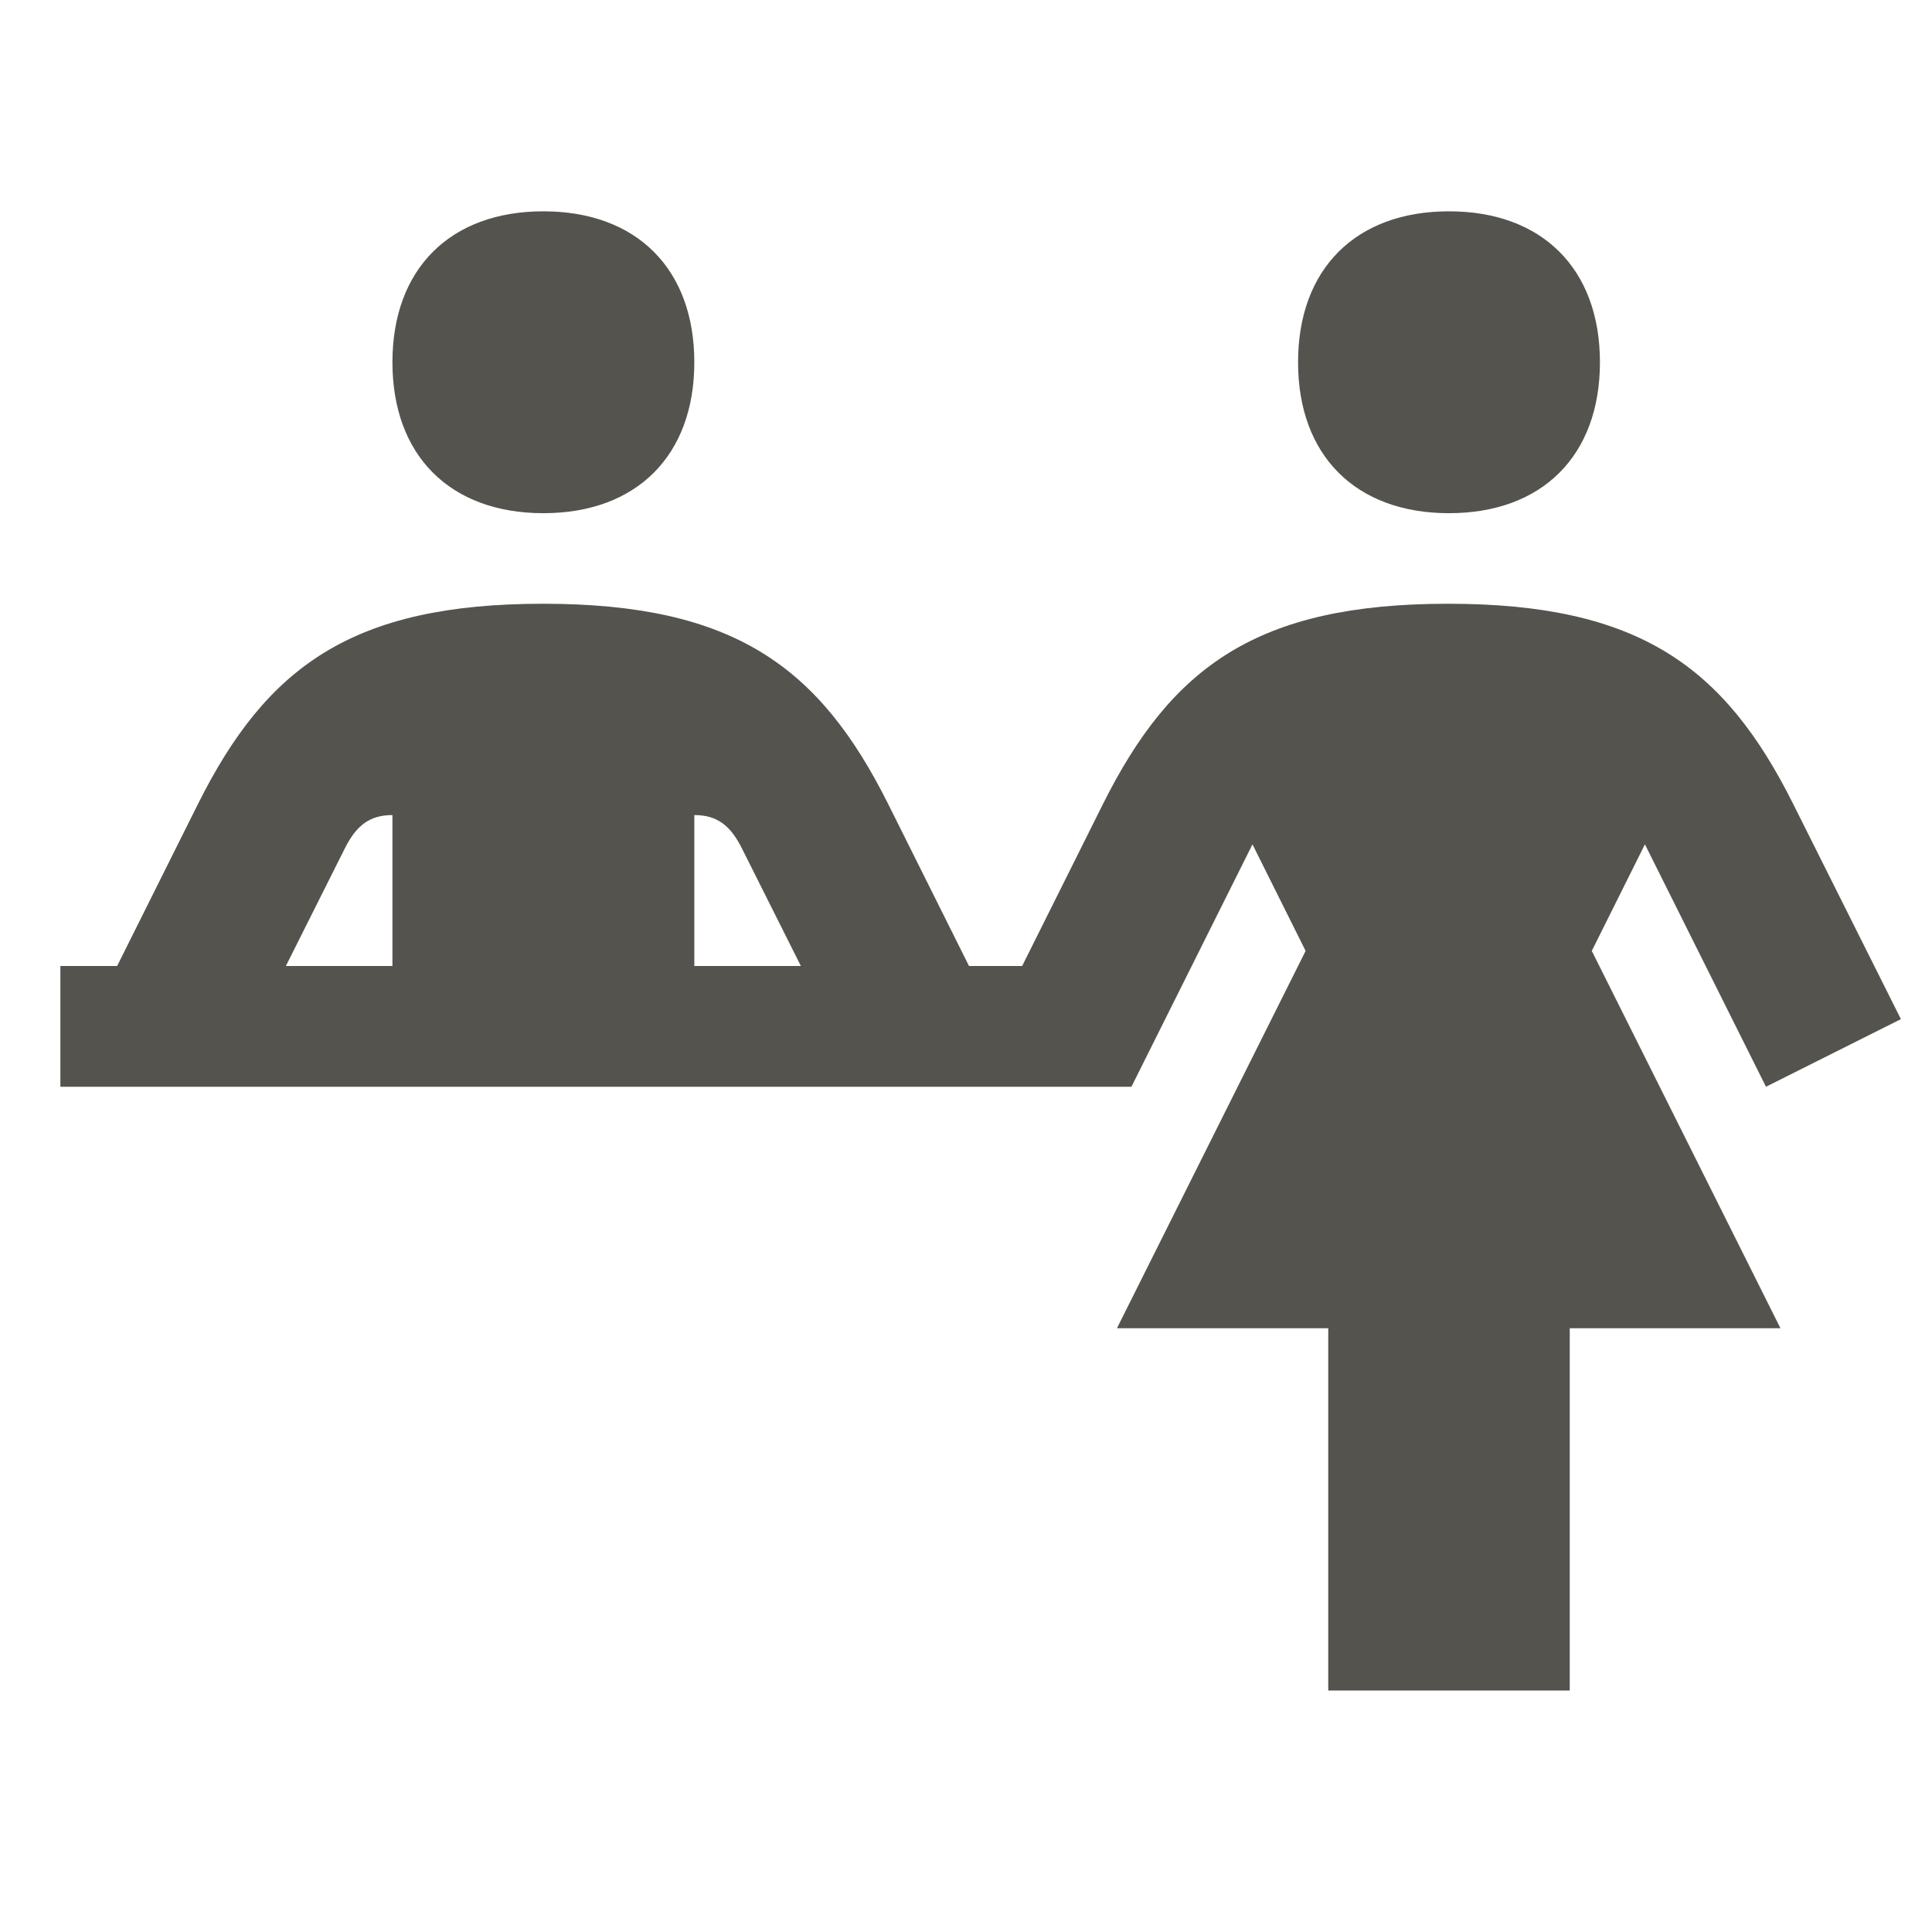
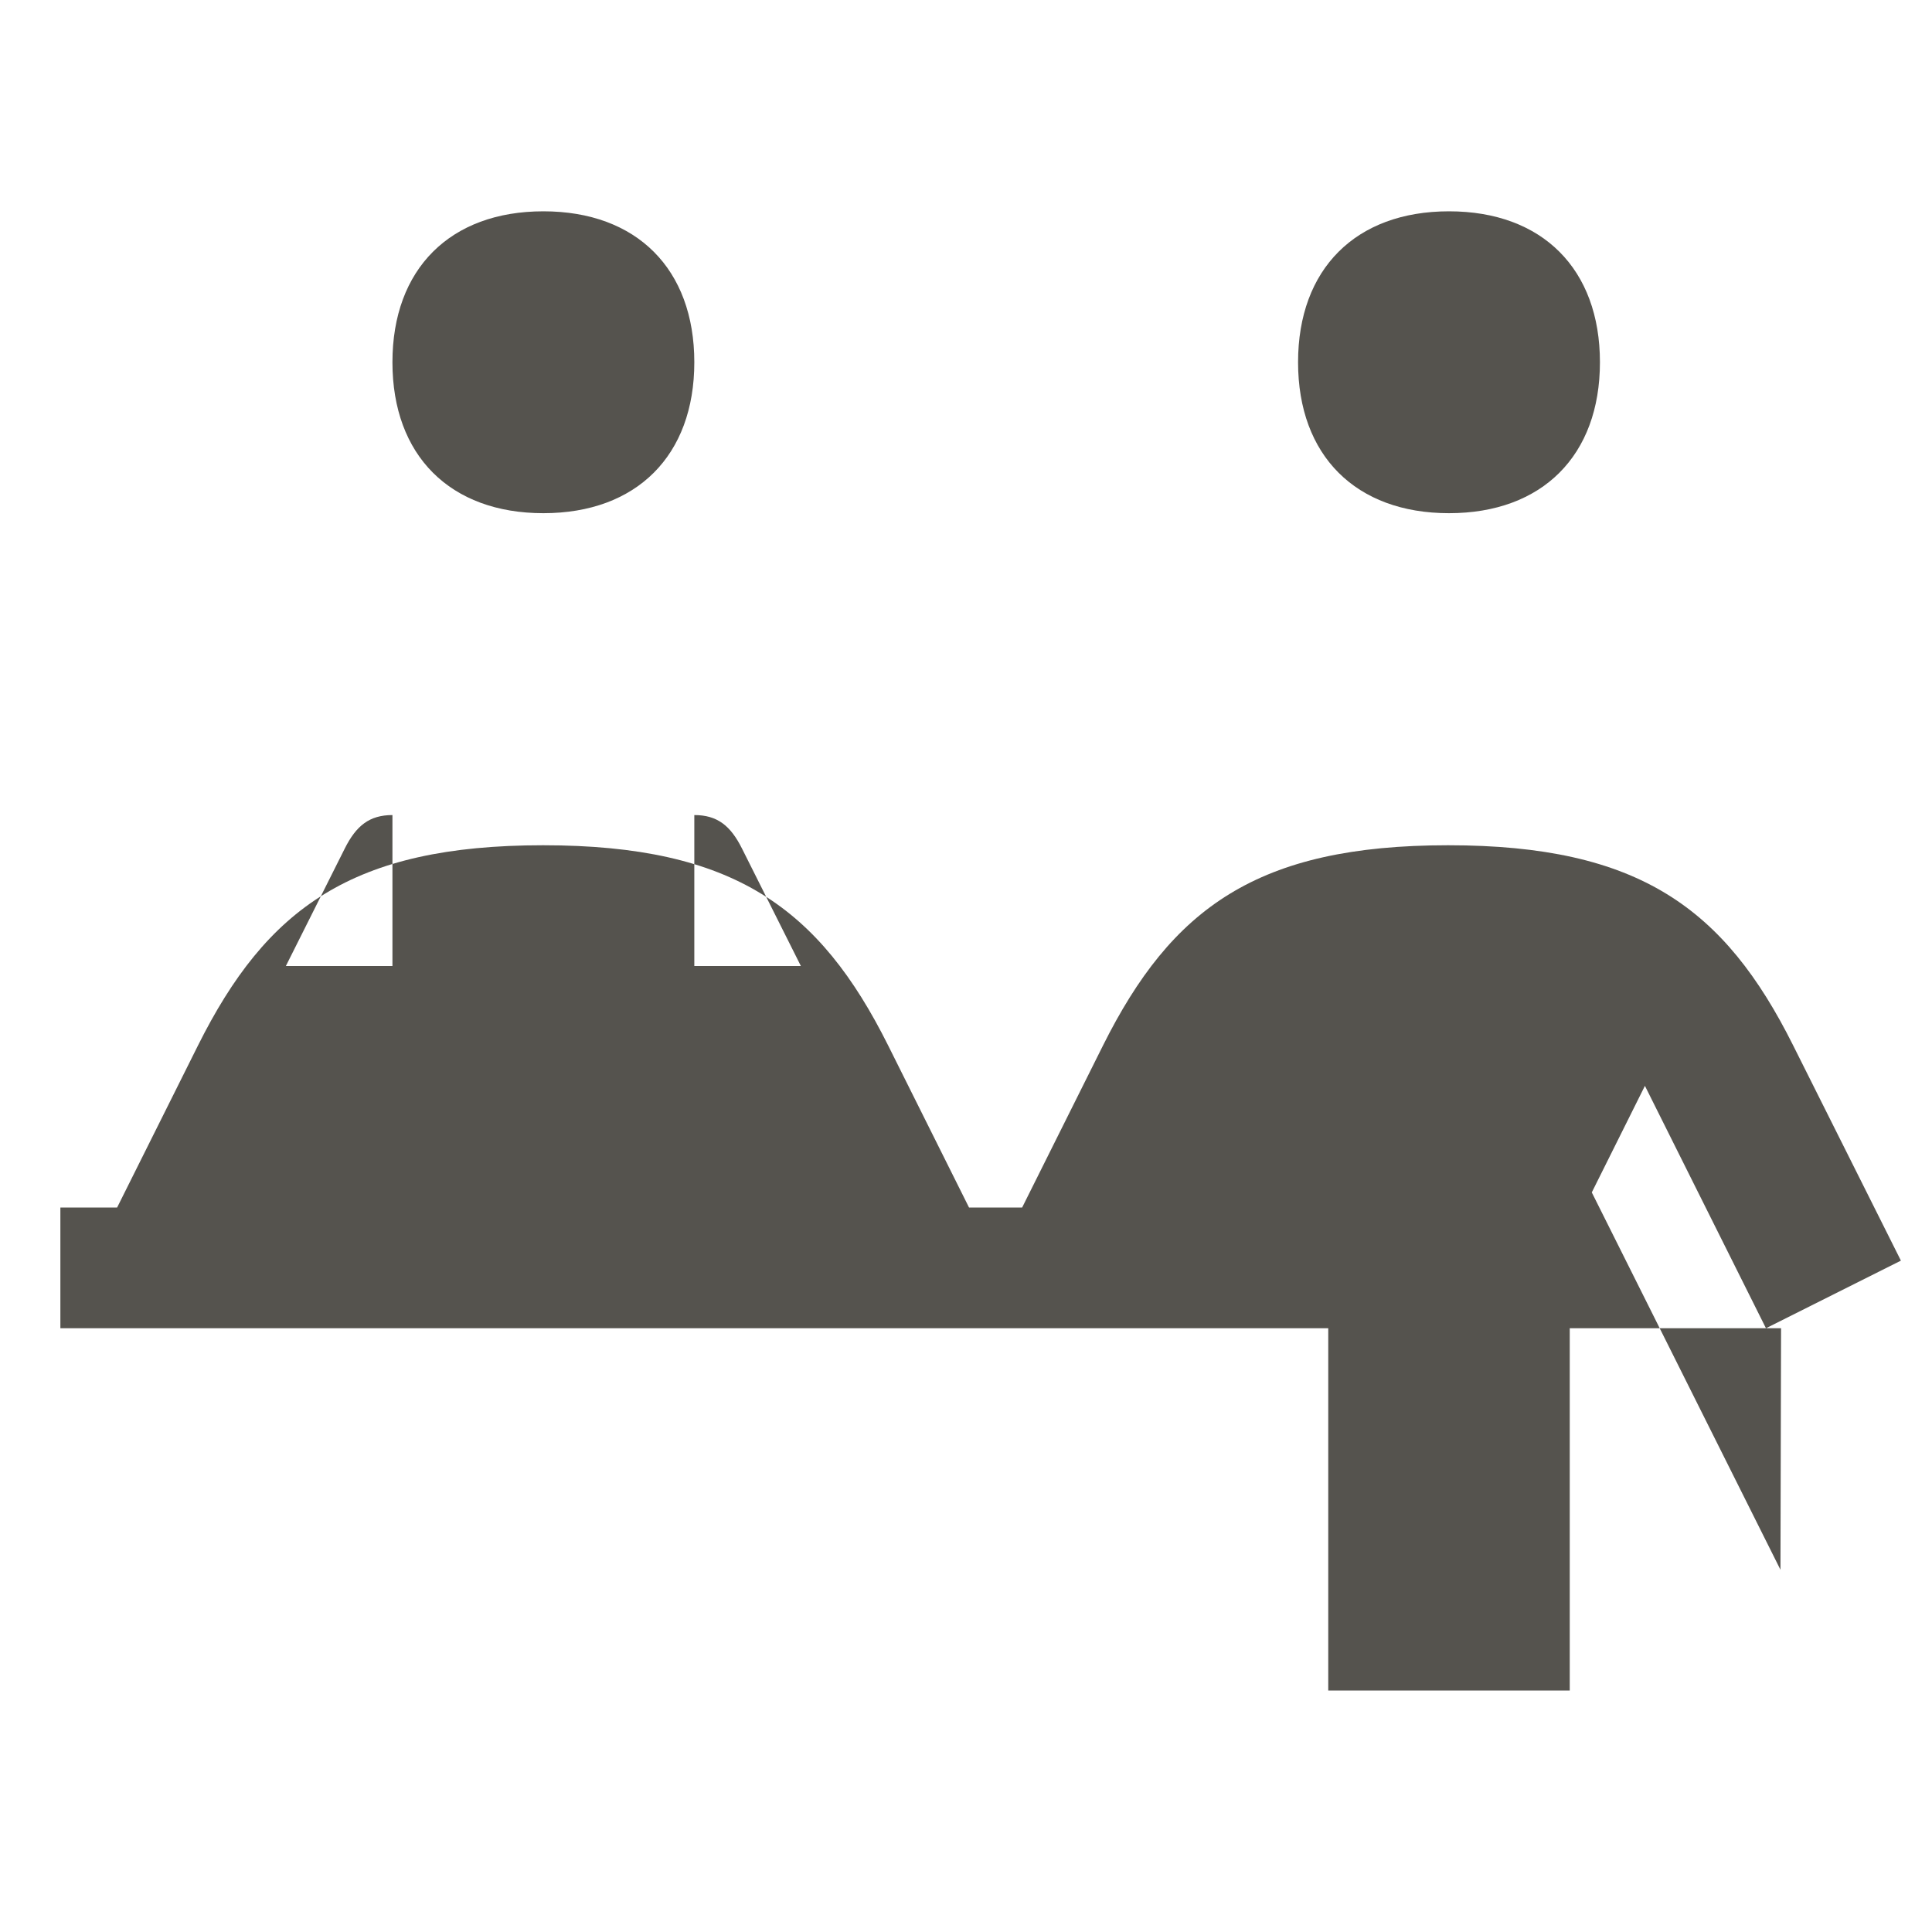
<svg xmlns="http://www.w3.org/2000/svg" viewBox="0 0 64 64">
  <defs fill="#55534E" />
-   <path d="m13,12c0-3.09,1.91-5,5-5s5,1.91,5,5-1.91,5-5,5-5-1.91-5-5Zm35,5c3.09,0,5-1.91,5-5s-1.91-5-5-5-5,1.91-5,5,1.91,5,5,5Zm11,27h-7v12h-8v-12h-7l6.25-12.5-1.76-3.53-4.01,8.03H2v-4h1.88l2.68-5.37c2.27-4.54,5.1-6.63,11.43-6.63s9.16,2.09,11.43,6.63l2.68,5.37h1.76l2.68-5.37c2.27-4.54,5.1-6.63,11.43-6.63s9.16,2.09,11.43,6.63l3.57,7.13-4.47,2.24-4.01-8.03-1.76,3.53,6.25,12.5Zm-46-12v-5c-.76,0-1.2.35-1.58,1.11l-1.95,3.89h3.53Zm13.53,0l-1.95-3.89c-.38-.76-.82-1.11-1.58-1.11v5h3.53Z" fill="#55534E" />
+   <path d="m13,12c0-3.09,1.91-5,5-5s5,1.91,5,5-1.91,5-5,5-5-1.91-5-5Zm35,5c3.09,0,5-1.91,5-5s-1.91-5-5-5-5,1.91-5,5,1.91,5,5,5Zm11,27h-7v12h-8v-12h-7H2v-4h1.88l2.68-5.37c2.27-4.54,5.1-6.63,11.43-6.63s9.16,2.09,11.43,6.63l2.68,5.37h1.76l2.68-5.37c2.27-4.54,5.1-6.63,11.43-6.63s9.16,2.09,11.43,6.63l3.57,7.13-4.47,2.24-4.01-8.03-1.76,3.53,6.25,12.5Zm-46-12v-5c-.76,0-1.2.35-1.58,1.11l-1.95,3.89h3.53Zm13.53,0l-1.95-3.89c-.38-.76-.82-1.11-1.58-1.11v5h3.53Z" fill="#55534E" />
</svg>